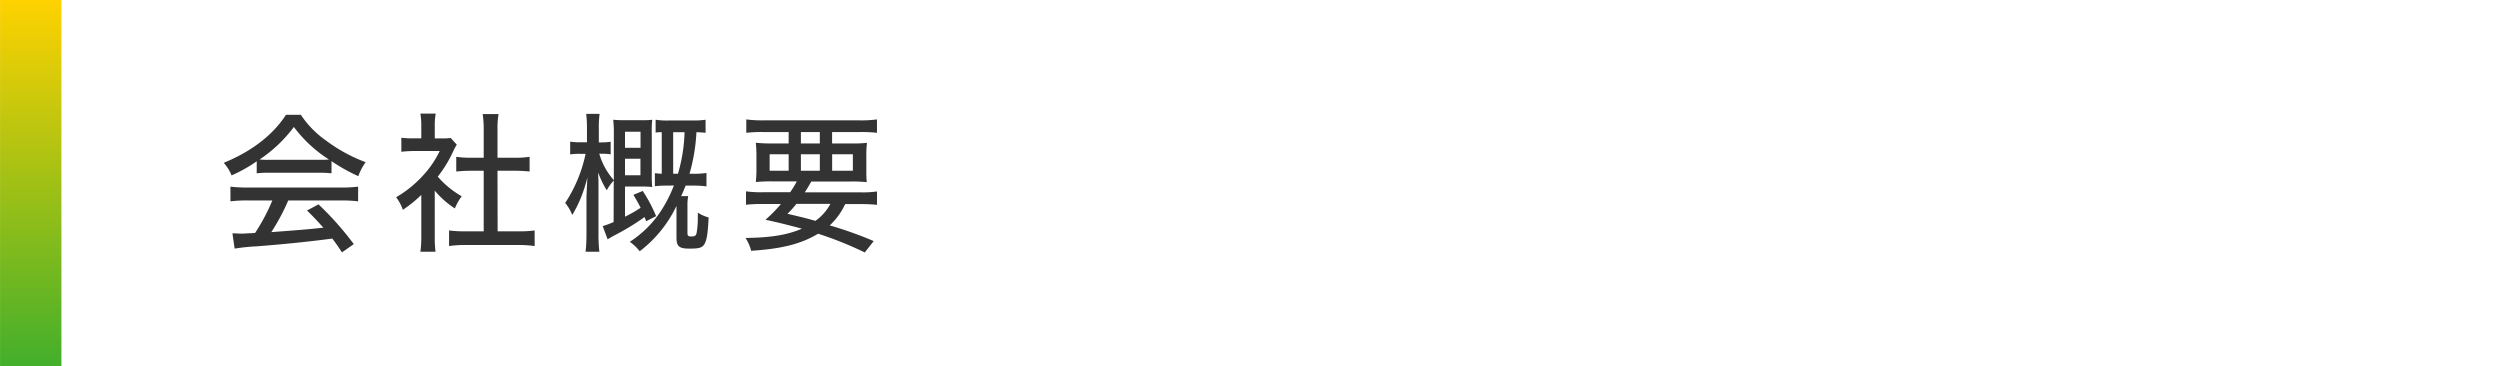
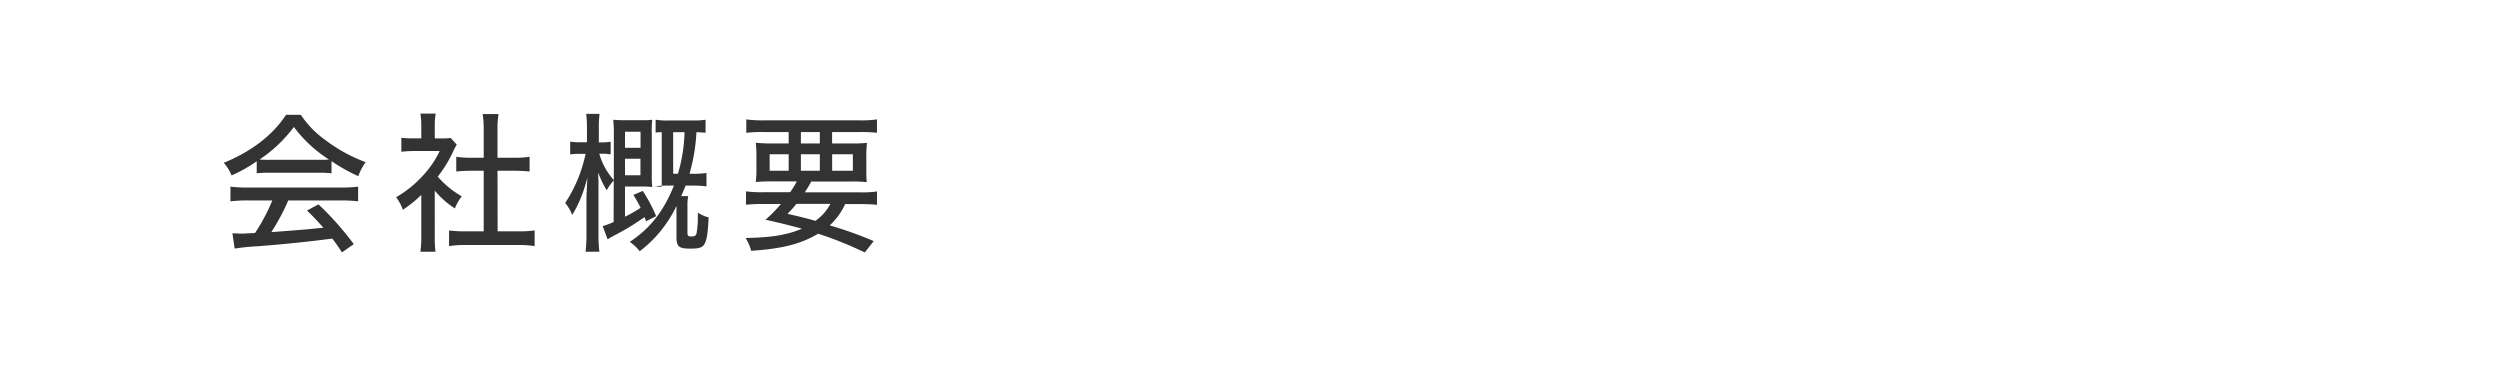
<svg xmlns="http://www.w3.org/2000/svg" id="ol" viewBox="0 0 560 82">
  <defs>
    <style>.cls-1{fill:#333;}.cls-2{fill:url(#名称未設定グラデーション_14);}</style>
    <linearGradient id="名称未設定グラデーション_14" x1="6.88" y1="82" x2="6.88" gradientUnits="userSpaceOnUse">
      <stop offset="0" stop-color="#43af2b" />
      <stop offset="1" stop-color="#ffd200" />
    </linearGradient>
  </defs>
  <title>アートボード 1</title>
  <path class="cls-1" d="M57.51,36.13a32.58,32.58,0,0,1-5.64,3.16,9.54,9.54,0,0,0-1.75-2.82c6.25-2.56,11-6.22,13.94-10.75h3.33A21.78,21.78,0,0,0,73,31.46a35.41,35.41,0,0,0,8.91,4.87,12.49,12.49,0,0,0-1.65,3.13,39.49,39.49,0,0,1-6-3.36v2.72a25.11,25.11,0,0,0-3-.13h-11a23.89,23.89,0,0,0-2.76.13Zm-2,8.77a30.66,30.66,0,0,0-3.89.2V41.81a31.79,31.79,0,0,0,3.89.2H76.33a30.66,30.66,0,0,0,3.89-.2V45.1a31.33,31.33,0,0,0-3.89-.2H64.57A47,47,0,0,1,60.77,52c7.86-.6,7.86-.6,11.66-1C71,49.4,70.35,48.7,68.77,47.15l2.58-1.37a68.74,68.74,0,0,1,7.9,8.9L76.6,56.53c-1.08-1.65-1.48-2.19-2.16-3.09-5.57.74-12,1.37-17,1.74a44.53,44.53,0,0,0-4.88.51l-.5-3.43c.74,0,1.41.07,1.88.07.27,0,.78,0,1.55-.07.3,0,.3,0,1.64-.07A42.43,42.43,0,0,0,61,44.9Zm15.83-9.1c1,0,1.65,0,2.35-.07a29.59,29.59,0,0,1-7.86-7.29,31.13,31.13,0,0,1-7.69,7.29,19.92,19.92,0,0,0,2.18.07Z" />
  <path class="cls-1" d="M97.39,53a23.29,23.29,0,0,0,.17,3.39H94.17a24.36,24.36,0,0,0,.2-3.42V43.66A28.47,28.47,0,0,1,90.24,47a10,10,0,0,0-1.51-2.82,25.13,25.13,0,0,0,6-4.84,21.71,21.71,0,0,0,3.76-5.51H92.69A23,23,0,0,0,89.9,34V30.86a21.83,21.83,0,0,0,2.66.13h1.81V28a15.61,15.61,0,0,0-.2-2.55H97.6a13.8,13.8,0,0,0-.21,2.62V31H99a12,12,0,0,0,1.95-.1l1.37,1.51a10.62,10.62,0,0,0-.74,1.35,28.1,28.1,0,0,1-3.52,5.81,20.52,20.52,0,0,0,5.37,4.4,11.37,11.37,0,0,0-1.54,2.72,19.86,19.86,0,0,1-4.51-4Zm14.08-1.18H116a25.86,25.86,0,0,0,3.76-.2v3.5a25,25,0,0,0-3.76-.24H104.32a24.16,24.16,0,0,0-3.73.24v-3.5a26.8,26.8,0,0,0,3.76.2h4V38.25h-2.82c-1.21,0-2.29.07-3.33.17v-3.3a20.83,20.83,0,0,0,3.33.21h2.82V28.87a22.86,22.86,0,0,0-.23-3.32h3.56a18.09,18.09,0,0,0-.24,3.32v6.46h3.9a19.94,19.94,0,0,0,3.29-.21v3.3c-1-.1-2.08-.17-3.29-.17h-3.9Z" />
-   <path class="cls-1" d="M137.48,40.43a9.06,9.06,0,0,0-.81,1,7.8,7.8,0,0,0-.5.74,3.59,3.59,0,0,1-.27.43A20.23,20.23,0,0,1,134,38.65c0,.74,0,.74.06,1.88,0,.41,0,1.78,0,2.59v9.27a32.54,32.54,0,0,0,.2,4h-3.09a35.39,35.39,0,0,0,.2-4V44.2c0-.27.07-1.75.2-4.44a33.49,33.49,0,0,1-1.64,5,27.68,27.68,0,0,1-1.75,3.39,9.84,9.84,0,0,0-1.58-2.69,31.62,31.62,0,0,0,4.57-11H130a13.66,13.66,0,0,0-2.28.13V31.73a13.78,13.78,0,0,0,2.28.14h1.48V29a28.56,28.56,0,0,0-.17-3.5h3a23,23,0,0,0-.17,3.46v2.93h.54a12.58,12.58,0,0,0,2.11-.14v2.82a11.94,11.94,0,0,0-2.05-.13h-.5a15.2,15.2,0,0,0,3.26,5.91V30.12a28.06,28.06,0,0,0-.14-3.3c.68.07,1.58.11,2.66.11h3.43c1.1,0,1.91,0,2.65-.11A24,24,0,0,0,146,30v9a24.9,24.9,0,0,0,.1,2.89,20.1,20.1,0,0,0-2.49-.1H140v6.75a29.07,29.07,0,0,0,3.5-2c-.51-1-.81-1.55-1.62-2.89l2.09-.88a33.22,33.22,0,0,1,3,5.65l-2.25,1.14c-.13-.43-.2-.57-.34-.94A51.88,51.88,0,0,1,139,52c-1.84,1-1.94,1-2.89,1.61L135,50.65a21,21,0,0,0,2.45-.91Zm6-7.32v-3.6H140v3.6ZM140,39.26h3.46v-3.7H140Zm9.78,2.31a26,26,0,0,0-3.09.14V38.79c.57.06.91.1,1.54.13V29.61c-.7,0-.8,0-1.37.1V26.82a16.42,16.42,0,0,0,2.89.17h5.44a18.1,18.1,0,0,0,2.86-.17v2.93c-.85-.1-1.18-.1-2.05-.14a40.51,40.51,0,0,1-1.55,9.31h.64a19.27,19.27,0,0,0,3.16-.17v3a22.27,22.27,0,0,0-3.26-.17h-1.41c-.34.85-.51,1.25-1,2.36h1.58a10.13,10.13,0,0,0-.17,2.15v6c0,.74.13.88.91.88s1-.21,1.14-.78a19.67,19.67,0,0,0,.27-3.73,7,7,0,0,0,0-.84,7.84,7.84,0,0,0,2.42,1.08c-.16,3.53-.4,5-.9,5.91s-1.28,1.08-3.3,1.08c-2.45,0-3-.47-3-2.56v-7a27.76,27.76,0,0,1-8.23,10.15,10.8,10.8,0,0,0-2.22-2.11c4.54-3,7.6-6.86,9.88-12.61Zm2.08-2.65a36.22,36.22,0,0,0,1.48-9.31h-2.55v9.31Z" />
+   <path class="cls-1" d="M137.48,40.43a9.06,9.06,0,0,0-.81,1,7.8,7.8,0,0,0-.5.74,3.59,3.59,0,0,1-.27.43A20.23,20.23,0,0,1,134,38.65c0,.74,0,.74.06,1.88,0,.41,0,1.78,0,2.59v9.27a32.54,32.54,0,0,0,.2,4h-3.09a35.39,35.39,0,0,0,.2-4V44.2c0-.27.07-1.75.2-4.44a33.49,33.49,0,0,1-1.64,5,27.68,27.68,0,0,1-1.75,3.39,9.84,9.84,0,0,0-1.58-2.69,31.62,31.62,0,0,0,4.57-11H130a13.66,13.66,0,0,0-2.28.13V31.73a13.78,13.78,0,0,0,2.28.14h1.48V29a28.56,28.56,0,0,0-.17-3.5h3a23,23,0,0,0-.17,3.46v2.93h.54a12.58,12.58,0,0,0,2.11-.14v2.82a11.94,11.94,0,0,0-2.05-.13h-.5a15.2,15.2,0,0,0,3.26,5.91V30.12a28.06,28.06,0,0,0-.14-3.3c.68.07,1.58.11,2.66.11h3.43c1.1,0,1.91,0,2.65-.11A24,24,0,0,0,146,30v9a24.9,24.9,0,0,0,.1,2.89,20.1,20.1,0,0,0-2.49-.1H140v6.75a29.07,29.07,0,0,0,3.5-2c-.51-1-.81-1.55-1.62-2.89l2.09-.88a33.22,33.22,0,0,1,3,5.65l-2.25,1.14c-.13-.43-.2-.57-.34-.94A51.88,51.88,0,0,1,139,52c-1.84,1-1.94,1-2.89,1.61L135,50.65a21,21,0,0,0,2.45-.91Zm6-7.32v-3.6H140v3.6ZM140,39.26h3.46v-3.7H140Zm9.78,2.31a26,26,0,0,0-3.09.14c.57.06.91.1,1.54.13V29.61c-.7,0-.8,0-1.37.1V26.82a16.42,16.42,0,0,0,2.89.17h5.44a18.1,18.1,0,0,0,2.86-.17v2.93c-.85-.1-1.18-.1-2.05-.14a40.51,40.51,0,0,1-1.55,9.31h.64a19.27,19.27,0,0,0,3.16-.17v3a22.27,22.27,0,0,0-3.26-.17h-1.41c-.34.85-.51,1.25-1,2.36h1.58a10.13,10.13,0,0,0-.17,2.15v6c0,.74.13.88.91.88s1-.21,1.14-.78a19.67,19.67,0,0,0,.27-3.73,7,7,0,0,0,0-.84,7.84,7.84,0,0,0,2.42,1.08c-.16,3.53-.4,5-.9,5.91s-1.28,1.08-3.3,1.08c-2.45,0-3-.47-3-2.56v-7a27.76,27.76,0,0,1-8.23,10.15,10.8,10.8,0,0,0-2.22-2.11c4.54-3,7.6-6.86,9.88-12.61Zm2.08-2.65a36.22,36.22,0,0,0,1.48-9.31h-2.55v9.31Z" />
  <path class="cls-1" d="M177,43.05a18.82,18.82,0,0,0,1.48-2.42h-5.31a38.29,38.29,0,0,0-3.87.14,26.3,26.3,0,0,0,.14-3.13V35.22a29,29,0,0,0-.14-3.25,29.52,29.52,0,0,0,3.7.16h3.66V29.58H171a28.71,28.71,0,0,0-3.83.17v-3a27.94,27.94,0,0,0,4,.21h21.27a26.64,26.64,0,0,0,4-.21v3a29.07,29.07,0,0,0-3.83-.17h-6.22v2.55h4A29.56,29.56,0,0,0,194.2,32a24.57,24.57,0,0,0-.14,3.25v2.39c0,1.68,0,2.35.1,3.16a32.63,32.63,0,0,0-3.8-.14h-8.63c-.74,1.31-.91,1.58-1.45,2.42h12.34a21.51,21.51,0,0,0,3.83-.2v3c-1-.1-2.22-.17-3.83-.17h-3.3a15.18,15.18,0,0,1-3.46,4.78A85.63,85.63,0,0,1,195.71,54l-2,2.55a81.54,81.54,0,0,0-10.45-4.2c-3.83,2.29-8,3.36-15,3.83A10,10,0,0,0,167,53.3c5.68-.07,9.37-.67,12.63-2.08-2.89-.77-5-1.31-8.16-2a31,31,0,0,0,3.46-3.53h-4a38.23,38.23,0,0,0-3.83.17v-3a25.49,25.49,0,0,0,3.83.2Zm-4.6-8.5v3.7h4.26v-3.7Zm6,11.12c-.64.78-1,1.21-2,2.22,3.56.84,3.89.91,6.25,1.58a10.93,10.93,0,0,0,3.36-3.8Zm1-13.54h4.24V29.58h-4.24Zm0,6.12h4.24v-3.7h-4.24Zm7,0h4.64v-3.7h-4.64Z" />
-   <rect class="cls-2" x="0.01" width="13.75" height="82" />
</svg>